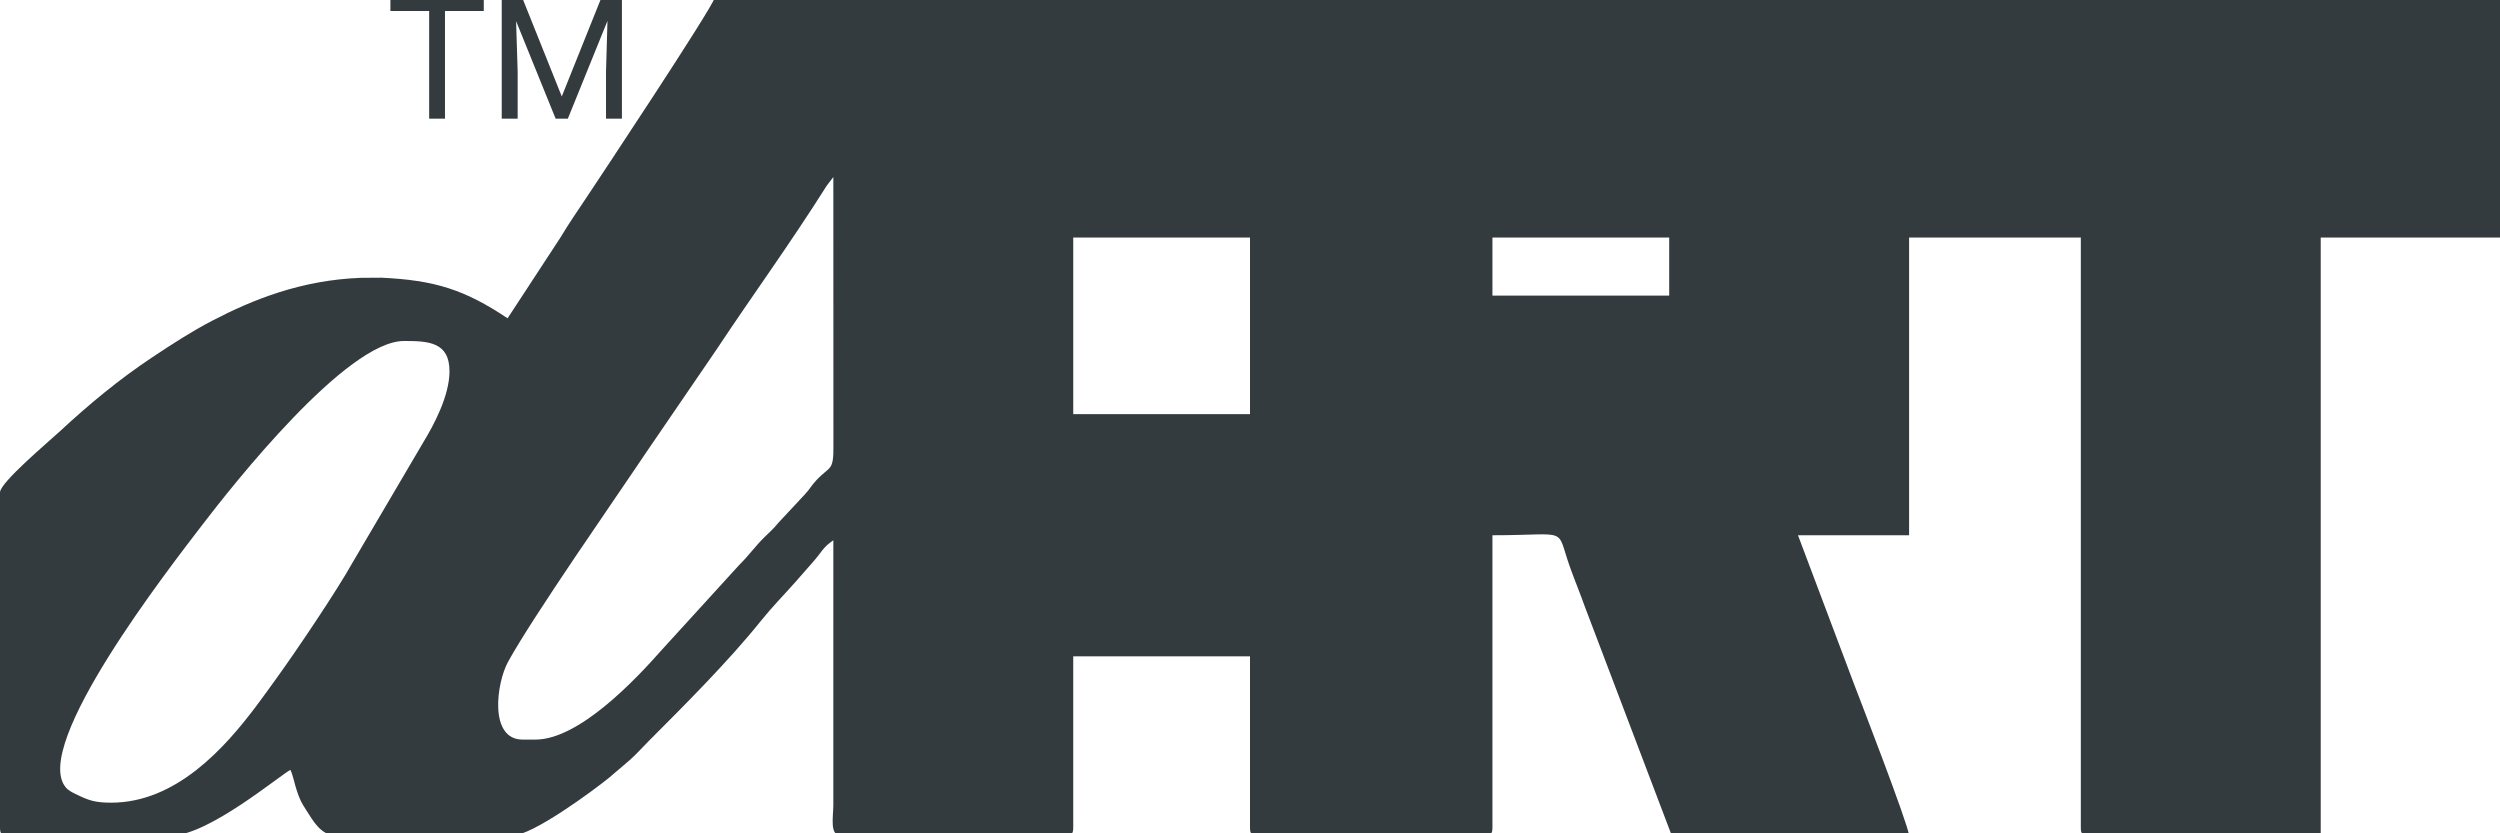
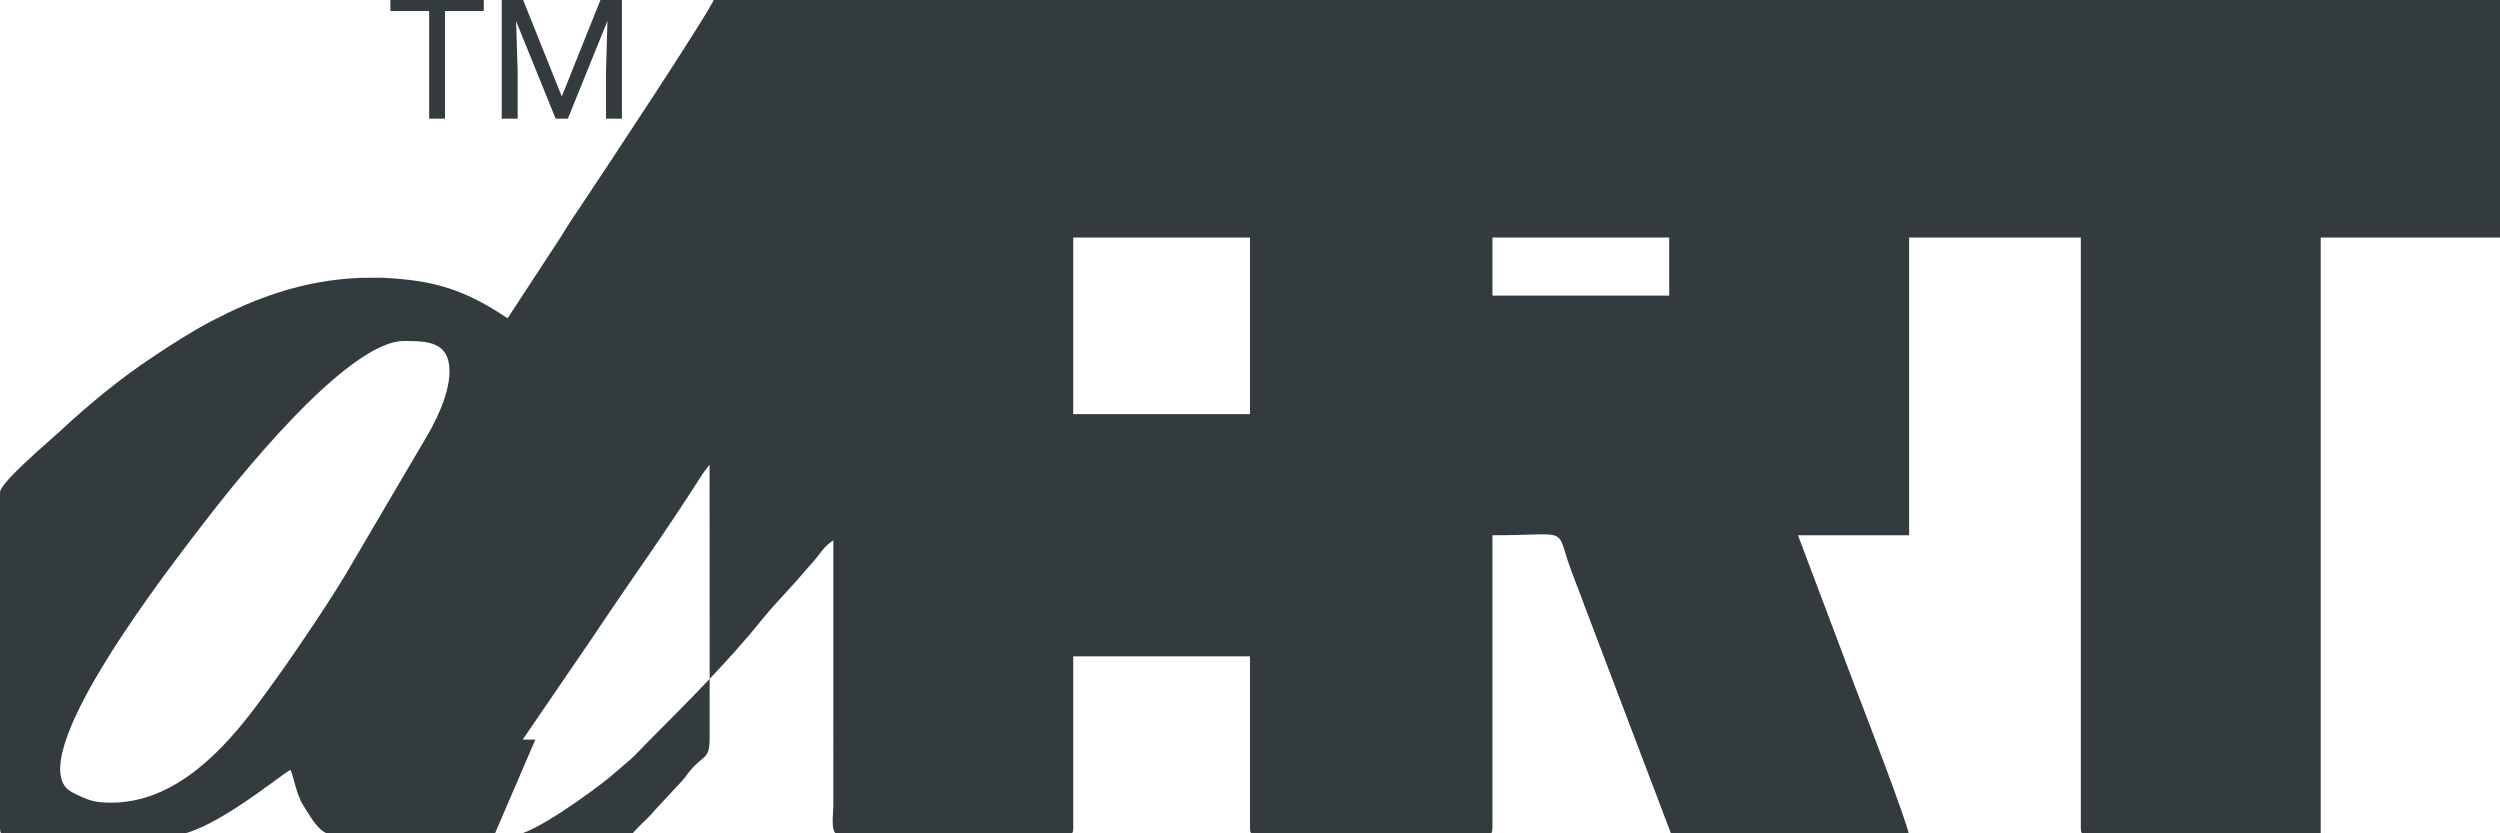
<svg xmlns="http://www.w3.org/2000/svg" xml:space="preserve" width="25.4mm" height="8.467mm" version="1.1" style="shape-rendering:geometricPrecision; text-rendering:geometricPrecision; image-rendering:optimizeQuality; fill-rule:evenodd; clip-rule:evenodd" viewBox="0 0 2539.98 846.66">
  <defs>
    <style type="text/css"> .fil0 {fill:#343B3F} </style>
  </defs>
  <g id="Layer_x0020_1">
-     <path class="fil0" d="M543.91 751.41l-12.83 0c-34.68,0 -26.61,-57.69 -14.92,-78.98 25.71,-46.81 110.98,-168.78 140.65,-213.21l70.8 -103.56c38.63,-58.26 73.16,-105.05 112.4,-167.09l6.65 -8.74 0.08 271.77c0.33,27.99 -3.19,21.08 -17.43,36.42 -5.44,5.85 -6.04,8.29 -11.48,14.15l-27.23 29.2c-4.54,5.67 -8.55,9.1 -13.87,14.34 -10.12,9.96 -15.4,18.1 -25.64,28.21l-78.27 85.84c-27.43,31.11 -84.56,91.65 -128.91,91.65zm-52.38 -740.26l-39.43 0 0 109.42 -16.08 0 0 -109.42 -39.36 0 0 -13.31 94.87 0 0 13.31zm39.13 -13.31l40.1 100.15 40.14 -100.15 20.97 0 0 122.73 -16.17 0 0 -47.78 1.49 -51.58 -40.27 99.36 -12.4 0 -40.18 -99.13 1.6 51.35 0 47.78 -16.19 0 0 -122.73 20.91 0zm559.74 243.5l179.59 0 0 179.43 -179.59 0 0 -179.43zm-977.52 574.15c-15.78,0 -22.33,-2.2 -33.49,-7.54 -4.81,-2.31 -9.52,-4.34 -12.56,-7.97 -35.54,-42.46 105.55,-223.39 138.45,-266.41 31.85,-41.64 146.81,-187.14 205.22,-187.14 24.33,0 46.18,0.8 46.18,30.76 0,24.92 -16.04,54.77 -26.12,71.31l-72.16 122.7c-16.21,29.06 -57.15,89.81 -77.27,117.61 -7.47,10.33 -12.88,17.99 -20.53,28.19 -32.44,43.24 -81.79,98.49 -147.72,98.49zm1403.42 -574.15l179.58 0 0 58.96 -179.58 0 0 -58.96zm-1000.61 82.03c-43.83,-29.32 -74.33,-38.72 -128.21,-41.25l-20.5 0.13c-60.87,2.18 -110.14,22.13 -151.5,43.65 -21.01,10.93 -40.57,23.68 -60.53,36.92 -33.48,22.21 -64.67,48.02 -93.99,75.28 -10.64,9.89 -60.96,52.07 -60.96,62.13l0 340.89c0,5.91 1.78,7.7 7.7,7.7l166.76 0c36.95,0 109.43,-60.75 120.59,-66.65 2.77,5.78 4.08,13.97 6.65,21.54 3.08,9.08 4.66,12.02 9.21,19.01 6.7,10.32 14.76,26.1 30.32,26.1l179.6 0c20,0 81.25,-45.09 97.87,-58.57l20.76 -17.71c6.97,-6.13 12.51,-12.5 19.23,-19.24 36.82,-36.91 81.64,-81.66 113.95,-121.98 11.94,-14.89 23.58,-26.54 36.16,-40.76l17.95 -20.51c8.1,-9.11 9.25,-14 19.91,-21.13l-0.01 269.15c-0.07,12.55 -3.98,30.75 7.7,30.75l228.35 0c5.91,0 7.7,-1.79 7.7,-7.7l0 -174.29 179.59 0 0 174.29c0,5.91 1.79,7.7 7.7,7.7l230.91 0c5.9,0 7.7,-1.79 7.7,-7.7l0 -297.32c80.55,0 63.55,-9.63 79.23,33.61 4.91,13.56 9.66,24.92 14.73,39.12l88.2 232.29 241.17 0c-0.96,-11.5 -50.24,-138.98 -55.36,-152.32l-57.53 -152.7 112.89 0 0 -302.46 174.46 0 0 599.78c0,5.91 1.78,7.7 7.69,7.7l236.05 0 0 -607.48 182.16 0 0 -243.5 -1813.91 0c-3.04,11.35 -118.65,185.5 -130.35,203 -9.34,14.01 -17.74,26.1 -26.28,40.39l-53.76 82.14z" />
+     <path class="fil0" d="M543.91 751.41l-12.83 0l70.8 -103.56c38.63,-58.26 73.16,-105.05 112.4,-167.09l6.65 -8.74 0.08 271.77c0.33,27.99 -3.19,21.08 -17.43,36.42 -5.44,5.85 -6.04,8.29 -11.48,14.15l-27.23 29.2c-4.54,5.67 -8.55,9.1 -13.87,14.34 -10.12,9.96 -15.4,18.1 -25.64,28.21l-78.27 85.84c-27.43,31.11 -84.56,91.65 -128.91,91.65zm-52.38 -740.26l-39.43 0 0 109.42 -16.08 0 0 -109.42 -39.36 0 0 -13.31 94.87 0 0 13.31zm39.13 -13.31l40.1 100.15 40.14 -100.15 20.97 0 0 122.73 -16.17 0 0 -47.78 1.49 -51.58 -40.27 99.36 -12.4 0 -40.18 -99.13 1.6 51.35 0 47.78 -16.19 0 0 -122.73 20.91 0zm559.74 243.5l179.59 0 0 179.43 -179.59 0 0 -179.43zm-977.52 574.15c-15.78,0 -22.33,-2.2 -33.49,-7.54 -4.81,-2.31 -9.52,-4.34 -12.56,-7.97 -35.54,-42.46 105.55,-223.39 138.45,-266.41 31.85,-41.64 146.81,-187.14 205.22,-187.14 24.33,0 46.18,0.8 46.18,30.76 0,24.92 -16.04,54.77 -26.12,71.31l-72.16 122.7c-16.21,29.06 -57.15,89.81 -77.27,117.61 -7.47,10.33 -12.88,17.99 -20.53,28.19 -32.44,43.24 -81.79,98.49 -147.72,98.49zm1403.42 -574.15l179.58 0 0 58.96 -179.58 0 0 -58.96zm-1000.61 82.03c-43.83,-29.32 -74.33,-38.72 -128.21,-41.25l-20.5 0.13c-60.87,2.18 -110.14,22.13 -151.5,43.65 -21.01,10.93 -40.57,23.68 -60.53,36.92 -33.48,22.21 -64.67,48.02 -93.99,75.28 -10.64,9.89 -60.96,52.07 -60.96,62.13l0 340.89c0,5.91 1.78,7.7 7.7,7.7l166.76 0c36.95,0 109.43,-60.75 120.59,-66.65 2.77,5.78 4.08,13.97 6.65,21.54 3.08,9.08 4.66,12.02 9.21,19.01 6.7,10.32 14.76,26.1 30.32,26.1l179.6 0c20,0 81.25,-45.09 97.87,-58.57l20.76 -17.71c6.97,-6.13 12.51,-12.5 19.23,-19.24 36.82,-36.91 81.64,-81.66 113.95,-121.98 11.94,-14.89 23.58,-26.54 36.16,-40.76l17.95 -20.51c8.1,-9.11 9.25,-14 19.91,-21.13l-0.01 269.15c-0.07,12.55 -3.98,30.75 7.7,30.75l228.35 0c5.91,0 7.7,-1.79 7.7,-7.7l0 -174.29 179.59 0 0 174.29c0,5.91 1.79,7.7 7.7,7.7l230.91 0c5.9,0 7.7,-1.79 7.7,-7.7l0 -297.32c80.55,0 63.55,-9.63 79.23,33.61 4.91,13.56 9.66,24.92 14.73,39.12l88.2 232.29 241.17 0c-0.96,-11.5 -50.24,-138.98 -55.36,-152.32l-57.53 -152.7 112.89 0 0 -302.46 174.46 0 0 599.78c0,5.91 1.78,7.7 7.69,7.7l236.05 0 0 -607.48 182.16 0 0 -243.5 -1813.91 0c-3.04,11.35 -118.65,185.5 -130.35,203 -9.34,14.01 -17.74,26.1 -26.28,40.39l-53.76 82.14z" />
  </g>
</svg>